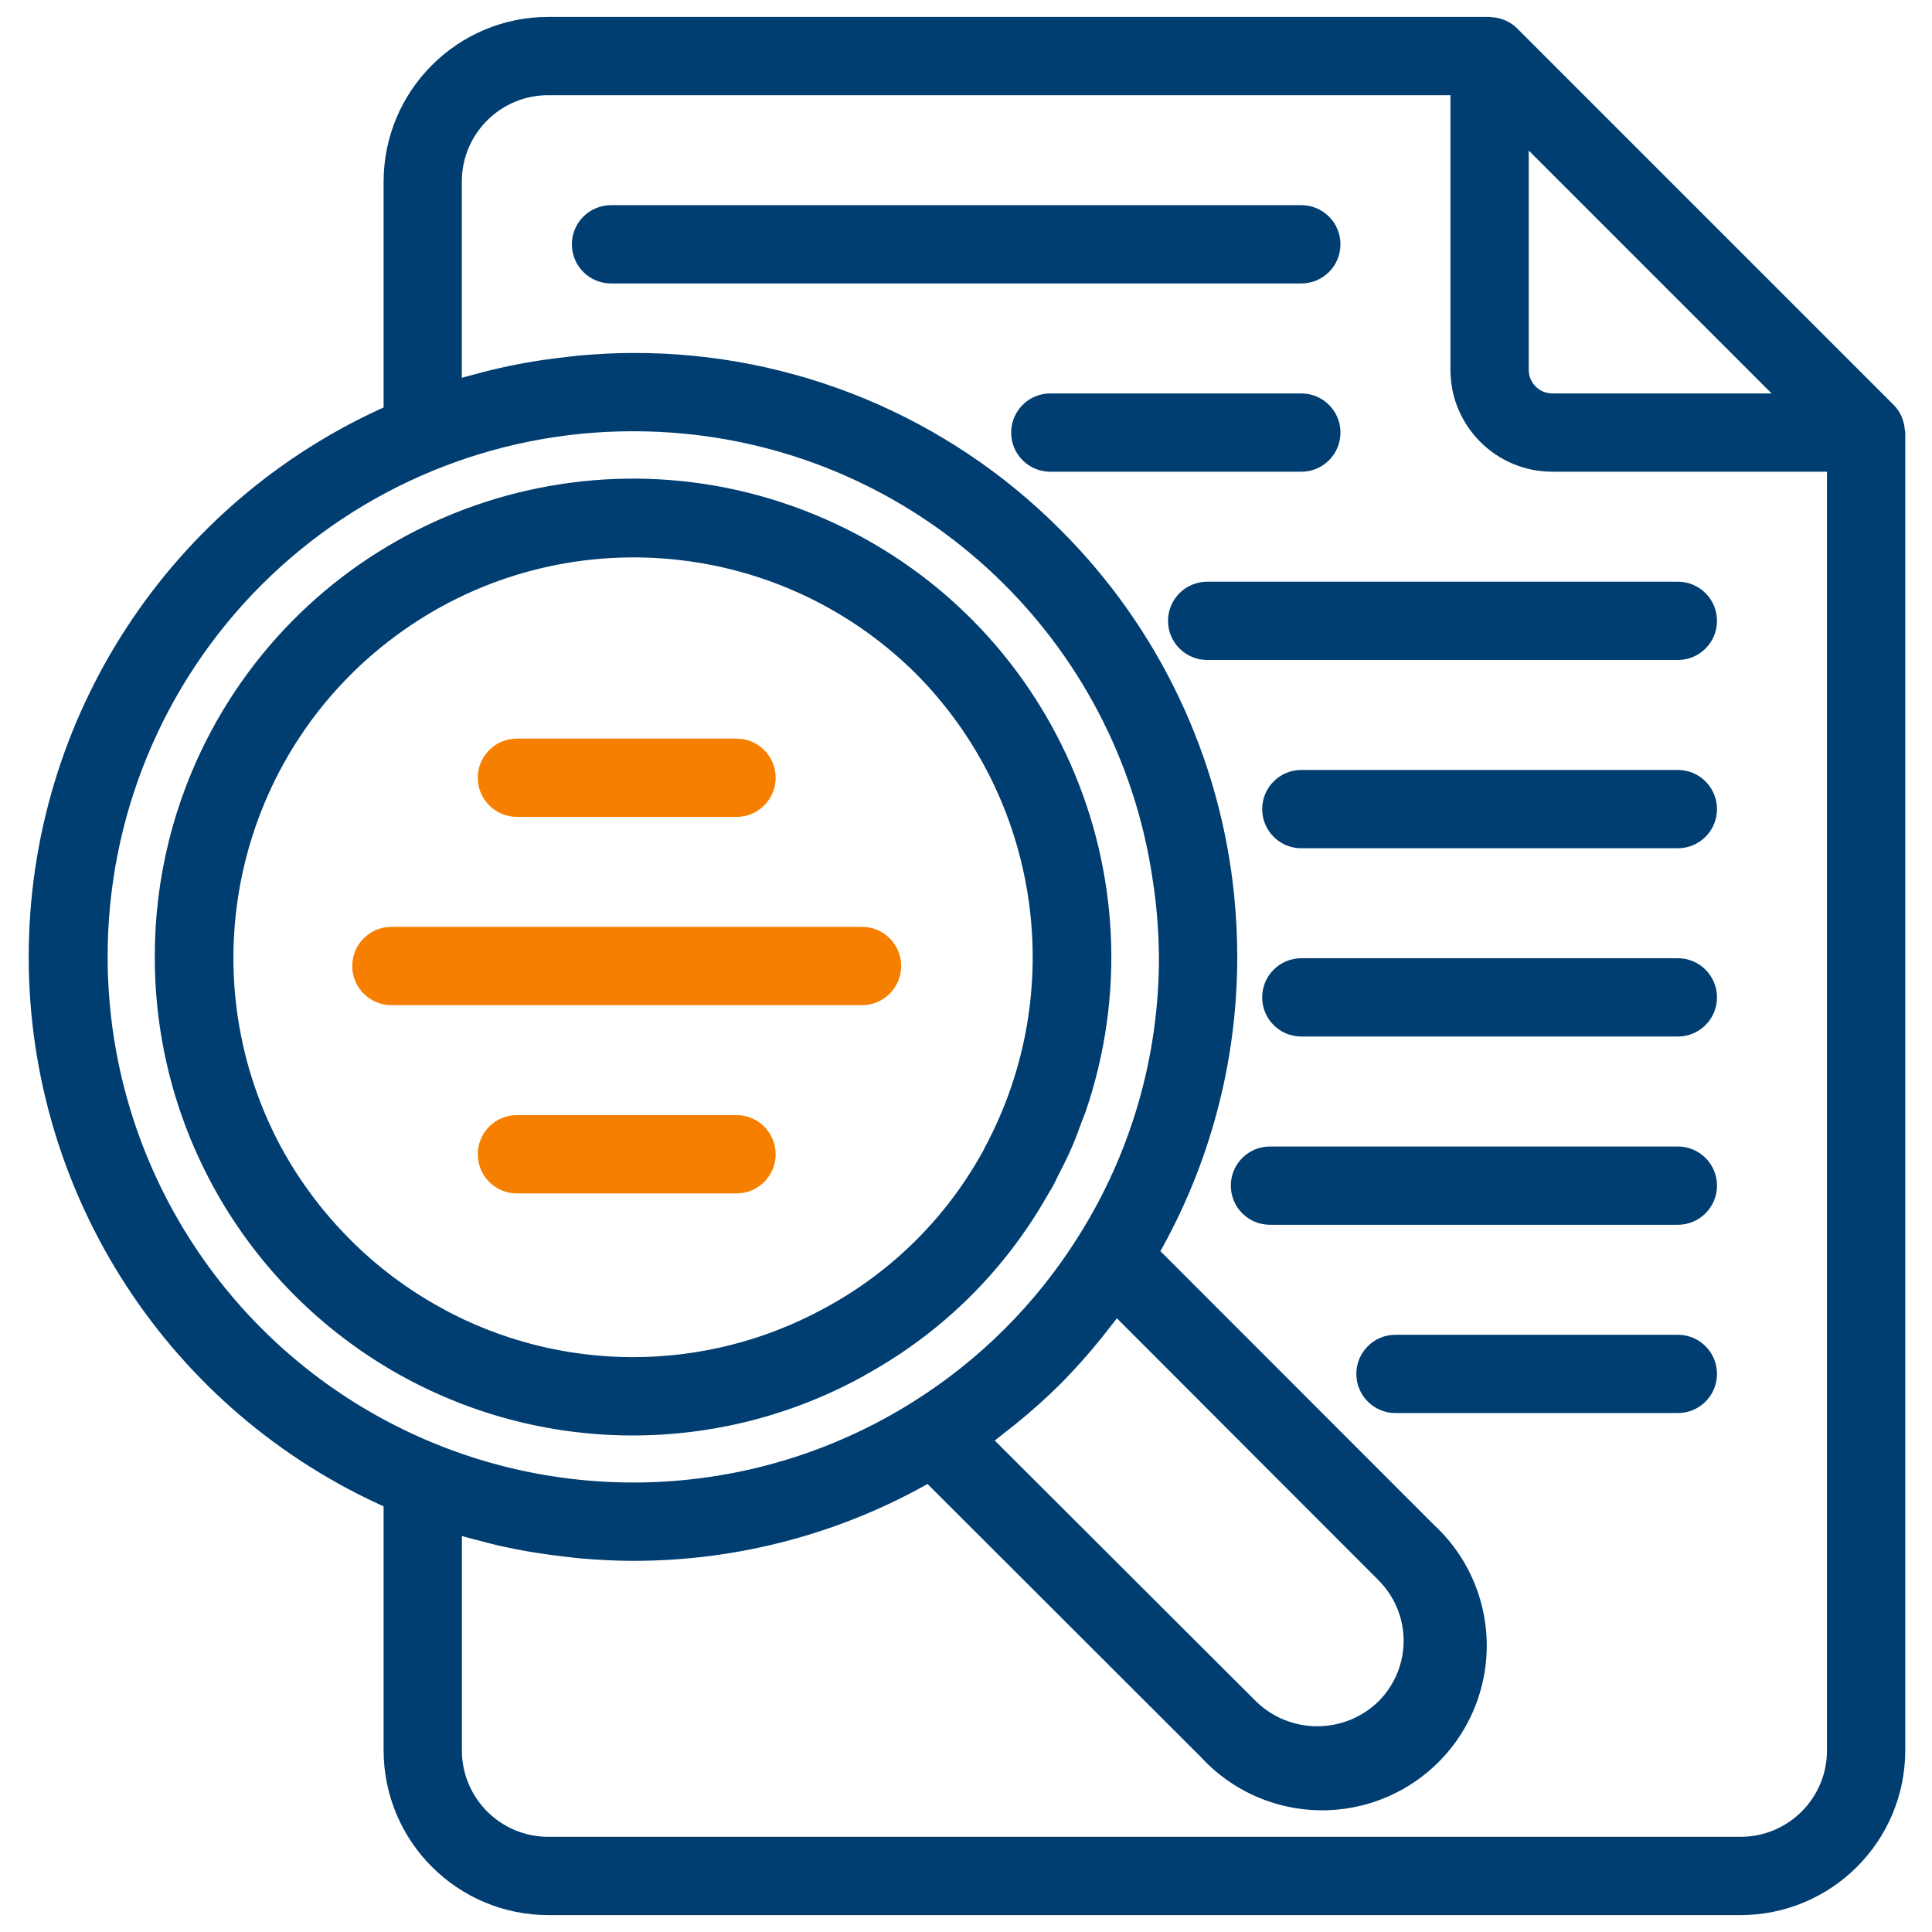
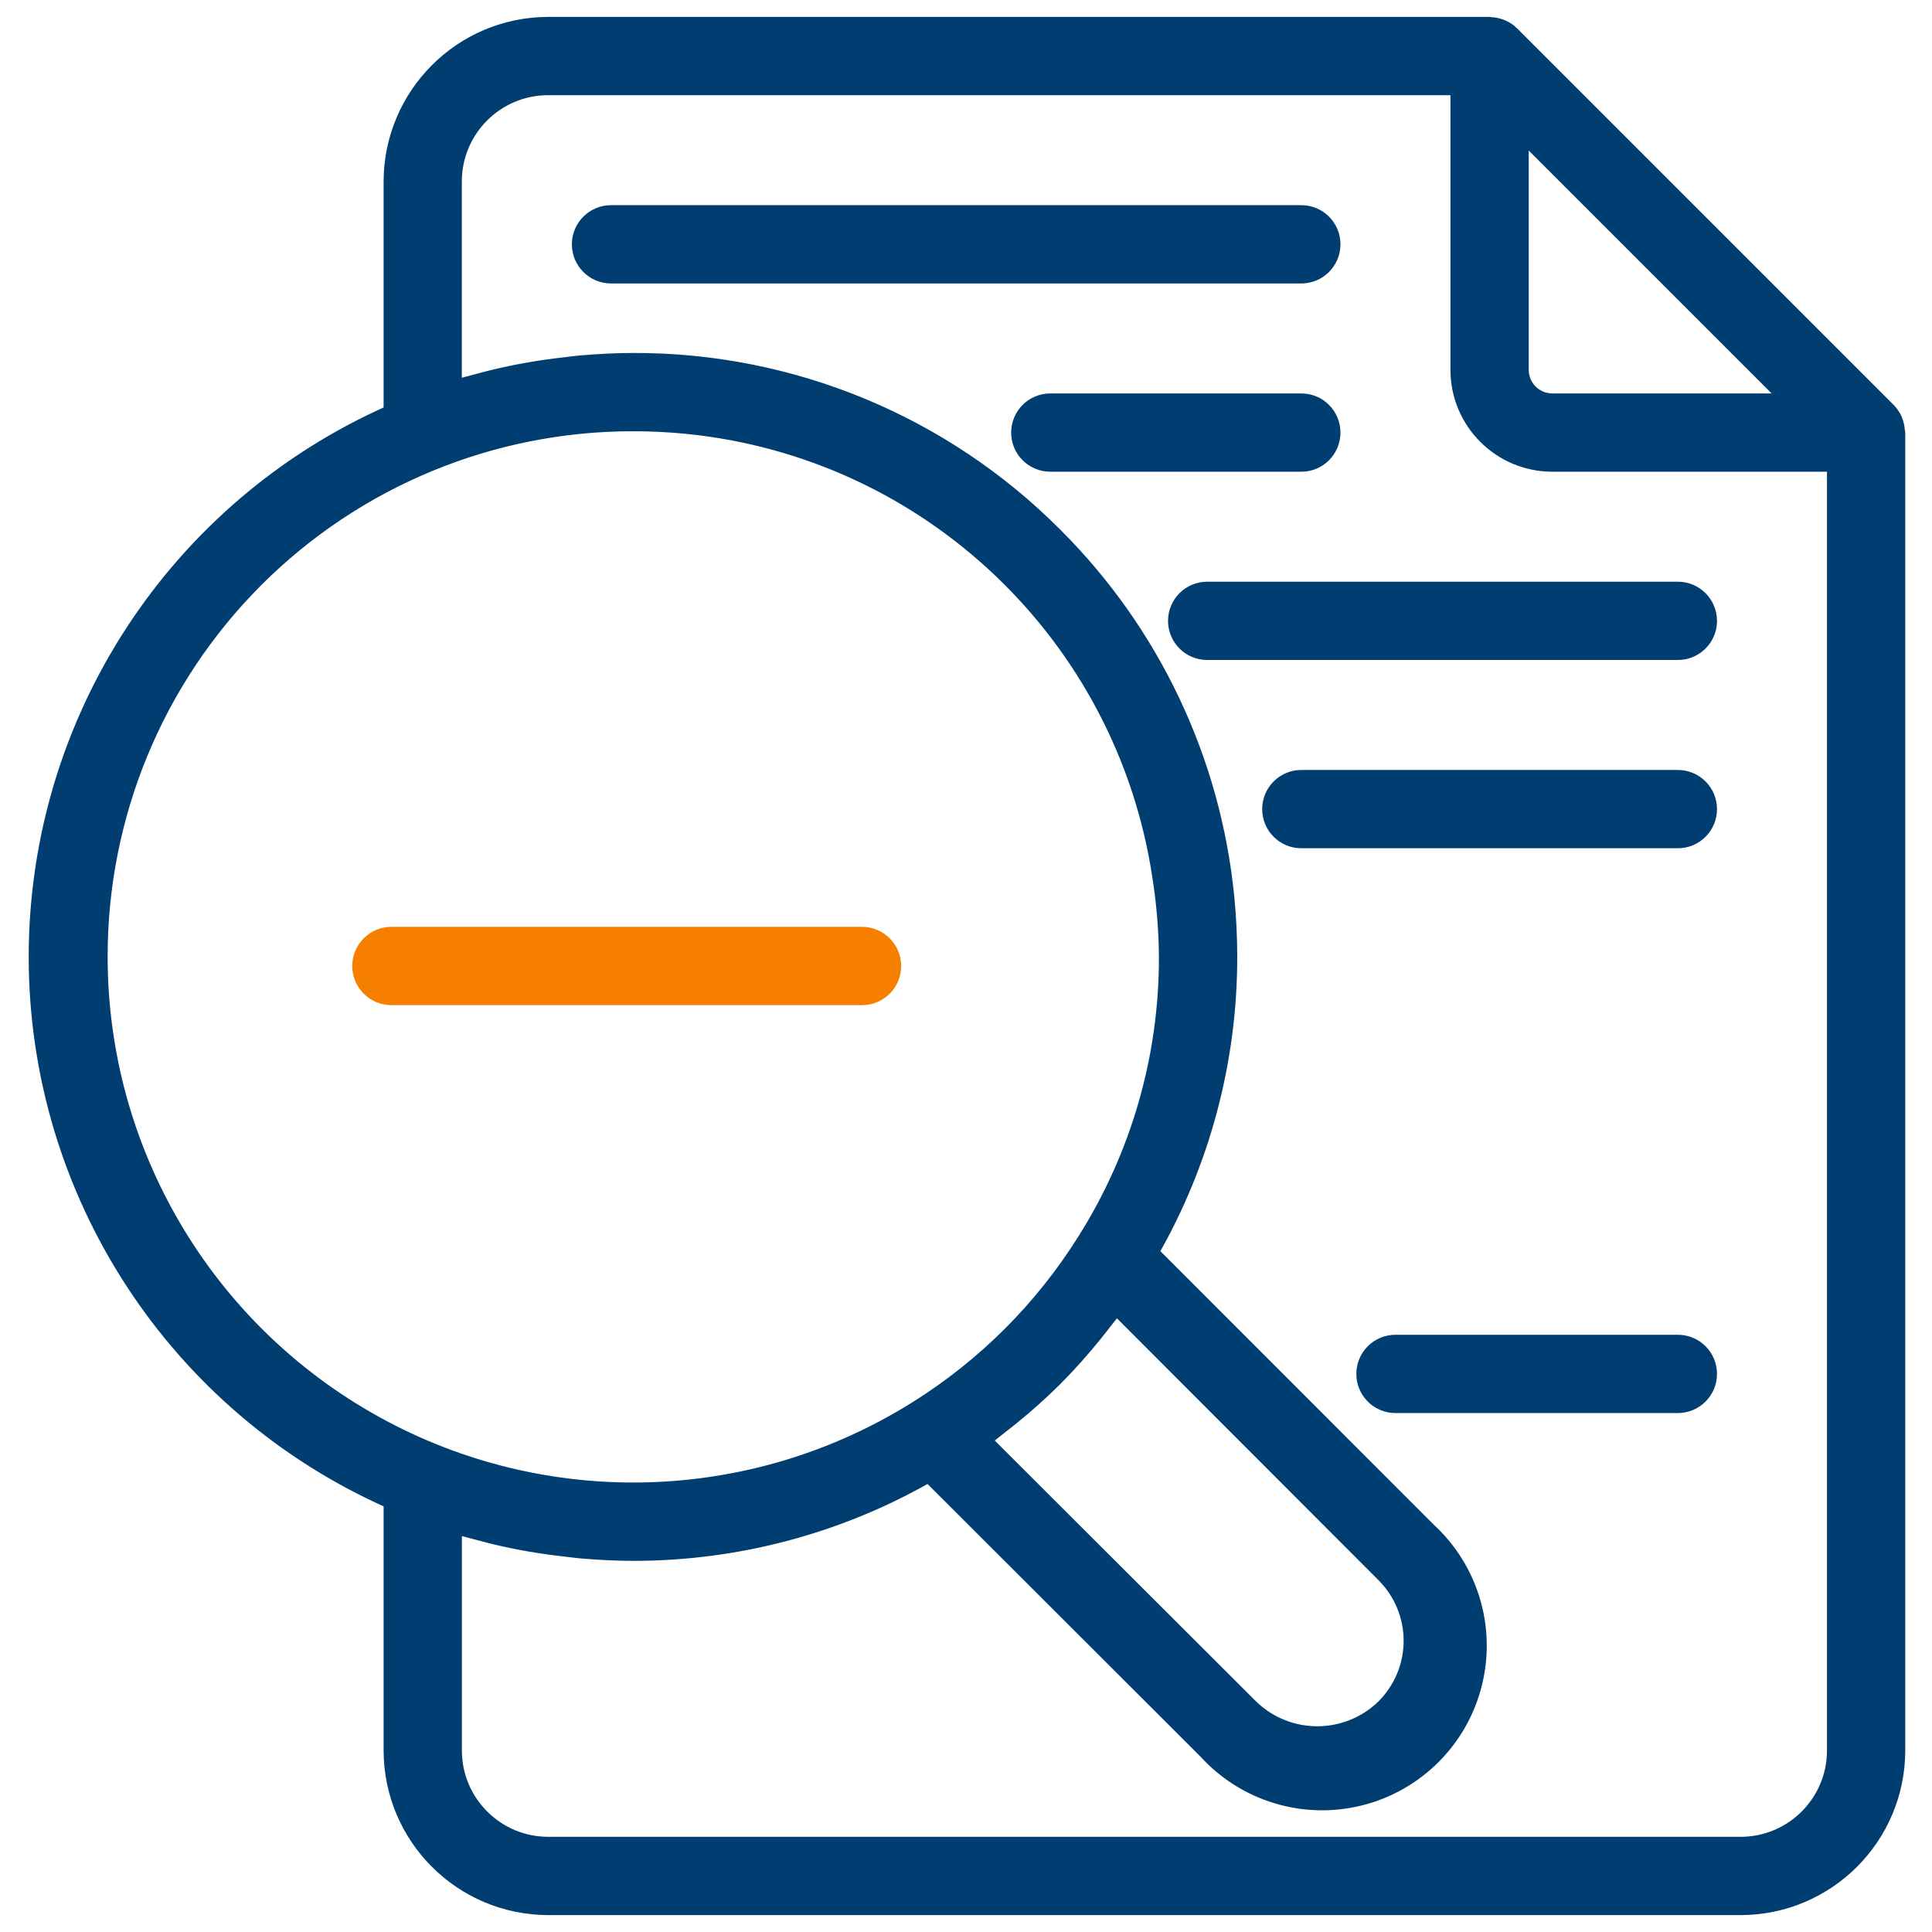
<svg xmlns="http://www.w3.org/2000/svg" width="56" height="56" viewBox="0 0 56 56" fill="none">
  <g clip-path="url(#clip0_700_342)">
    <path d="M54.988 12.481C54.983 12.402 54.968 12.323 54.942 12.248C54.932 12.219 54.925 12.191 54.912 12.162C54.868 12.063 54.806 11.973 54.73 11.896L43.816 0.982C43.739 0.905 43.648 0.844 43.549 0.8C43.522 0.787 43.494 0.78 43.466 0.77C43.389 0.743 43.309 0.727 43.228 0.722C43.212 0.726 43.196 0.715 43.177 0.715H15.892C13.382 0.718 11.348 2.752 11.344 5.263V11.957C5.092 14.714 1.057 20.903 1.057 27.736C1.057 34.57 5.092 40.759 11.344 43.516V50.737C11.348 53.248 13.382 55.282 15.892 55.285H50.453C52.963 55.282 54.997 53.248 55 50.737V12.539C55 12.519 54.99 12.501 54.988 12.481ZM51.895 11.629H44.996C44.493 11.629 44.086 11.222 44.086 10.72V3.82L51.895 11.629ZM2.895 27.736C2.89 23.634 4.517 19.698 7.418 16.797C10.319 13.897 14.255 12.27 18.357 12.275C18.873 12.275 19.386 12.3 19.893 12.35C26.925 13.044 32.585 18.431 33.627 25.421C33.748 26.187 33.811 26.961 33.817 27.736C33.824 30.649 33 33.503 31.444 35.965C30.21 37.932 28.547 39.595 26.579 40.828C21.815 43.821 15.801 43.989 10.877 41.266C5.953 38.544 2.896 33.362 2.895 27.736V27.736ZM28.92 41.399C29.044 41.302 29.167 41.207 29.289 41.108C29.738 40.746 30.168 40.362 30.577 39.957C30.982 39.547 31.366 39.118 31.728 38.669C31.827 38.547 31.922 38.424 32.019 38.299C32.129 38.155 32.248 38.019 32.354 37.873L40.107 45.635C40.62 46.144 40.91 46.836 40.91 47.559C40.91 48.282 40.62 48.974 40.107 49.483C39.033 50.521 37.33 50.521 36.256 49.483L28.493 41.733C28.639 41.627 28.777 41.509 28.92 41.399V41.399ZM50.453 53.466H15.892C14.385 53.466 13.163 52.244 13.163 50.737V44.226C13.22 44.244 13.279 44.256 13.336 44.274C13.482 44.318 13.629 44.353 13.777 44.394C14.117 44.485 14.46 44.577 14.806 44.644C14.976 44.68 15.146 44.713 15.318 44.743C15.665 44.804 16.014 44.852 16.365 44.892C16.522 44.91 16.676 44.932 16.833 44.946C17.337 44.989 17.845 45.017 18.357 45.017C21.363 45.019 24.317 44.232 26.923 42.734L34.965 50.767C36.093 52.002 37.809 52.519 39.432 52.11C41.054 51.702 42.322 50.436 42.731 48.813C43.141 47.191 42.627 45.475 41.392 44.346L33.354 36.303C34.852 33.696 35.639 30.742 35.637 27.736C35.637 27.16 35.609 26.589 35.553 26.022C35.165 22.048 33.406 18.334 30.578 15.516C27.344 12.265 22.943 10.443 18.357 10.456C17.845 10.456 17.337 10.484 16.833 10.527C16.676 10.541 16.52 10.562 16.364 10.581C16.014 10.62 15.666 10.669 15.32 10.73C15.147 10.76 14.975 10.793 14.803 10.829C14.461 10.9 14.122 10.983 13.786 11.076C13.635 11.117 13.484 11.154 13.331 11.199C13.274 11.216 13.217 11.228 13.161 11.246V5.263C13.161 3.756 14.382 2.534 15.889 2.534H42.267V10.72C42.267 12.226 43.489 13.448 44.996 13.448H53.181V50.737C53.181 52.244 51.96 53.466 50.453 53.466V53.466Z" fill="#003D71" stroke="#003D71" stroke-width="0.45" />
    <path d="M38.629 7.082C38.629 6.579 38.222 6.172 37.72 6.172H17.711C17.209 6.172 16.801 6.579 16.801 7.082C16.801 7.584 17.209 7.991 17.711 7.991H37.72C38.222 7.991 38.629 7.584 38.629 7.082Z" fill="#003D71" stroke="#003D71" stroke-width="0.45" />
    <path d="M48.633 22.543H37.719C37.217 22.543 36.81 22.95 36.81 23.453C36.81 23.955 37.217 24.362 37.719 24.362H48.633C49.136 24.362 49.543 23.955 49.543 23.453C49.543 22.95 49.136 22.543 48.633 22.543Z" fill="#003D71" stroke="#003D71" stroke-width="0.45" />
-     <path d="M48.633 28H37.719C37.217 28 36.81 28.407 36.81 28.91C36.81 29.412 37.217 29.819 37.719 29.819H48.633C49.136 29.819 49.543 29.412 49.543 28.91C49.543 28.407 49.136 28 48.633 28Z" fill="#003D71" stroke="#003D71" stroke-width="0.45" />
-     <path d="M49.543 34.366C49.543 33.864 49.136 33.457 48.633 33.457H36.81C36.308 33.457 35.901 33.864 35.901 34.366C35.901 34.869 36.308 35.276 36.81 35.276H48.633C49.136 35.276 49.543 34.869 49.543 34.366Z" fill="#003D71" stroke="#003D71" stroke-width="0.45" />
    <path d="M49.543 39.823C49.543 39.321 49.136 38.914 48.633 38.914H40.448C39.946 38.914 39.539 39.321 39.539 39.823C39.539 40.326 39.946 40.733 40.448 40.733H48.633C49.136 40.733 49.543 40.326 49.543 39.823Z" fill="#003D71" stroke="#003D71" stroke-width="0.45" />
    <path d="M38.629 12.539C38.629 12.036 38.222 11.629 37.72 11.629H30.444C29.941 11.629 29.534 12.036 29.534 12.539C29.534 13.041 29.941 13.448 30.444 13.448H37.72C38.222 13.448 38.629 13.041 38.629 12.539Z" fill="#003D71" stroke="#003D71" stroke-width="0.45" />
    <path d="M49.543 17.996C49.543 17.493 49.136 17.086 48.633 17.086H34.991C34.489 17.086 34.081 17.493 34.081 17.996C34.081 18.498 34.489 18.905 34.991 18.905H48.633C49.136 18.905 49.543 18.498 49.543 17.996Z" fill="#003D71" stroke="#003D71" stroke-width="0.45" />
-     <path d="M14.982 23.453H21.349C21.851 23.453 22.258 23.045 22.258 22.543C22.258 22.041 21.851 21.634 21.349 21.634H14.982C14.48 21.634 14.073 22.041 14.073 22.543C14.073 23.045 14.48 23.453 14.982 23.453Z" fill="#F77F00" stroke="#F77F00" stroke-width="0.45" />
    <path d="M25.896 28C25.896 27.498 25.489 27.09 24.987 27.09H11.344C10.842 27.09 10.435 27.498 10.435 28C10.435 28.502 10.842 28.91 11.344 28.91H24.987C25.489 28.91 25.896 28.502 25.896 28Z" fill="#F77F00" stroke="#F77F00" stroke-width="0.45" />
-     <path d="M21.349 32.547H14.982C14.48 32.547 14.073 32.955 14.073 33.457C14.073 33.959 14.48 34.367 14.982 34.367H21.349C21.851 34.367 22.258 33.959 22.258 33.457C22.258 32.955 21.851 32.547 21.349 32.547Z" fill="#F77F00" stroke="#F77F00" stroke-width="0.45" />
-     <path d="M24.831 39.732C27.049 38.551 28.888 36.767 30.136 34.586C30.208 34.46 30.287 34.339 30.354 34.211C30.389 34.145 30.417 34.077 30.45 34.012C30.588 33.746 30.723 33.48 30.842 33.209C30.962 32.937 31.055 32.678 31.152 32.411C31.18 32.334 31.216 32.258 31.244 32.18C33.556 25.454 30.314 18.08 23.795 15.237C17.276 12.395 9.666 15.038 6.312 21.31C5.257 23.286 4.707 25.492 4.712 27.733C4.704 32.539 7.229 36.995 11.356 39.458C15.484 41.921 20.604 42.027 24.831 39.738V39.732ZM12.689 38.112C11.699 37.572 10.792 36.893 9.996 36.094C9.443 35.542 8.946 34.938 8.512 34.289C8.297 33.968 8.099 33.638 7.917 33.299C5.18 28.13 6.63 21.737 11.33 18.255C16.03 14.774 22.569 15.25 26.715 19.375C30.387 23.082 31.213 28.75 28.752 33.351V33.359C27.668 35.388 26.005 37.049 23.976 38.133C20.455 40.045 16.204 40.039 12.689 38.115V38.112Z" fill="#003D71" stroke="#003D71" stroke-width="0.45" />
  </g>
  <defs>
    <clipPath id="clip0_700_342">
      <rect width="56" height="56" fill="white" />
    </clipPath>
  </defs>
</svg>